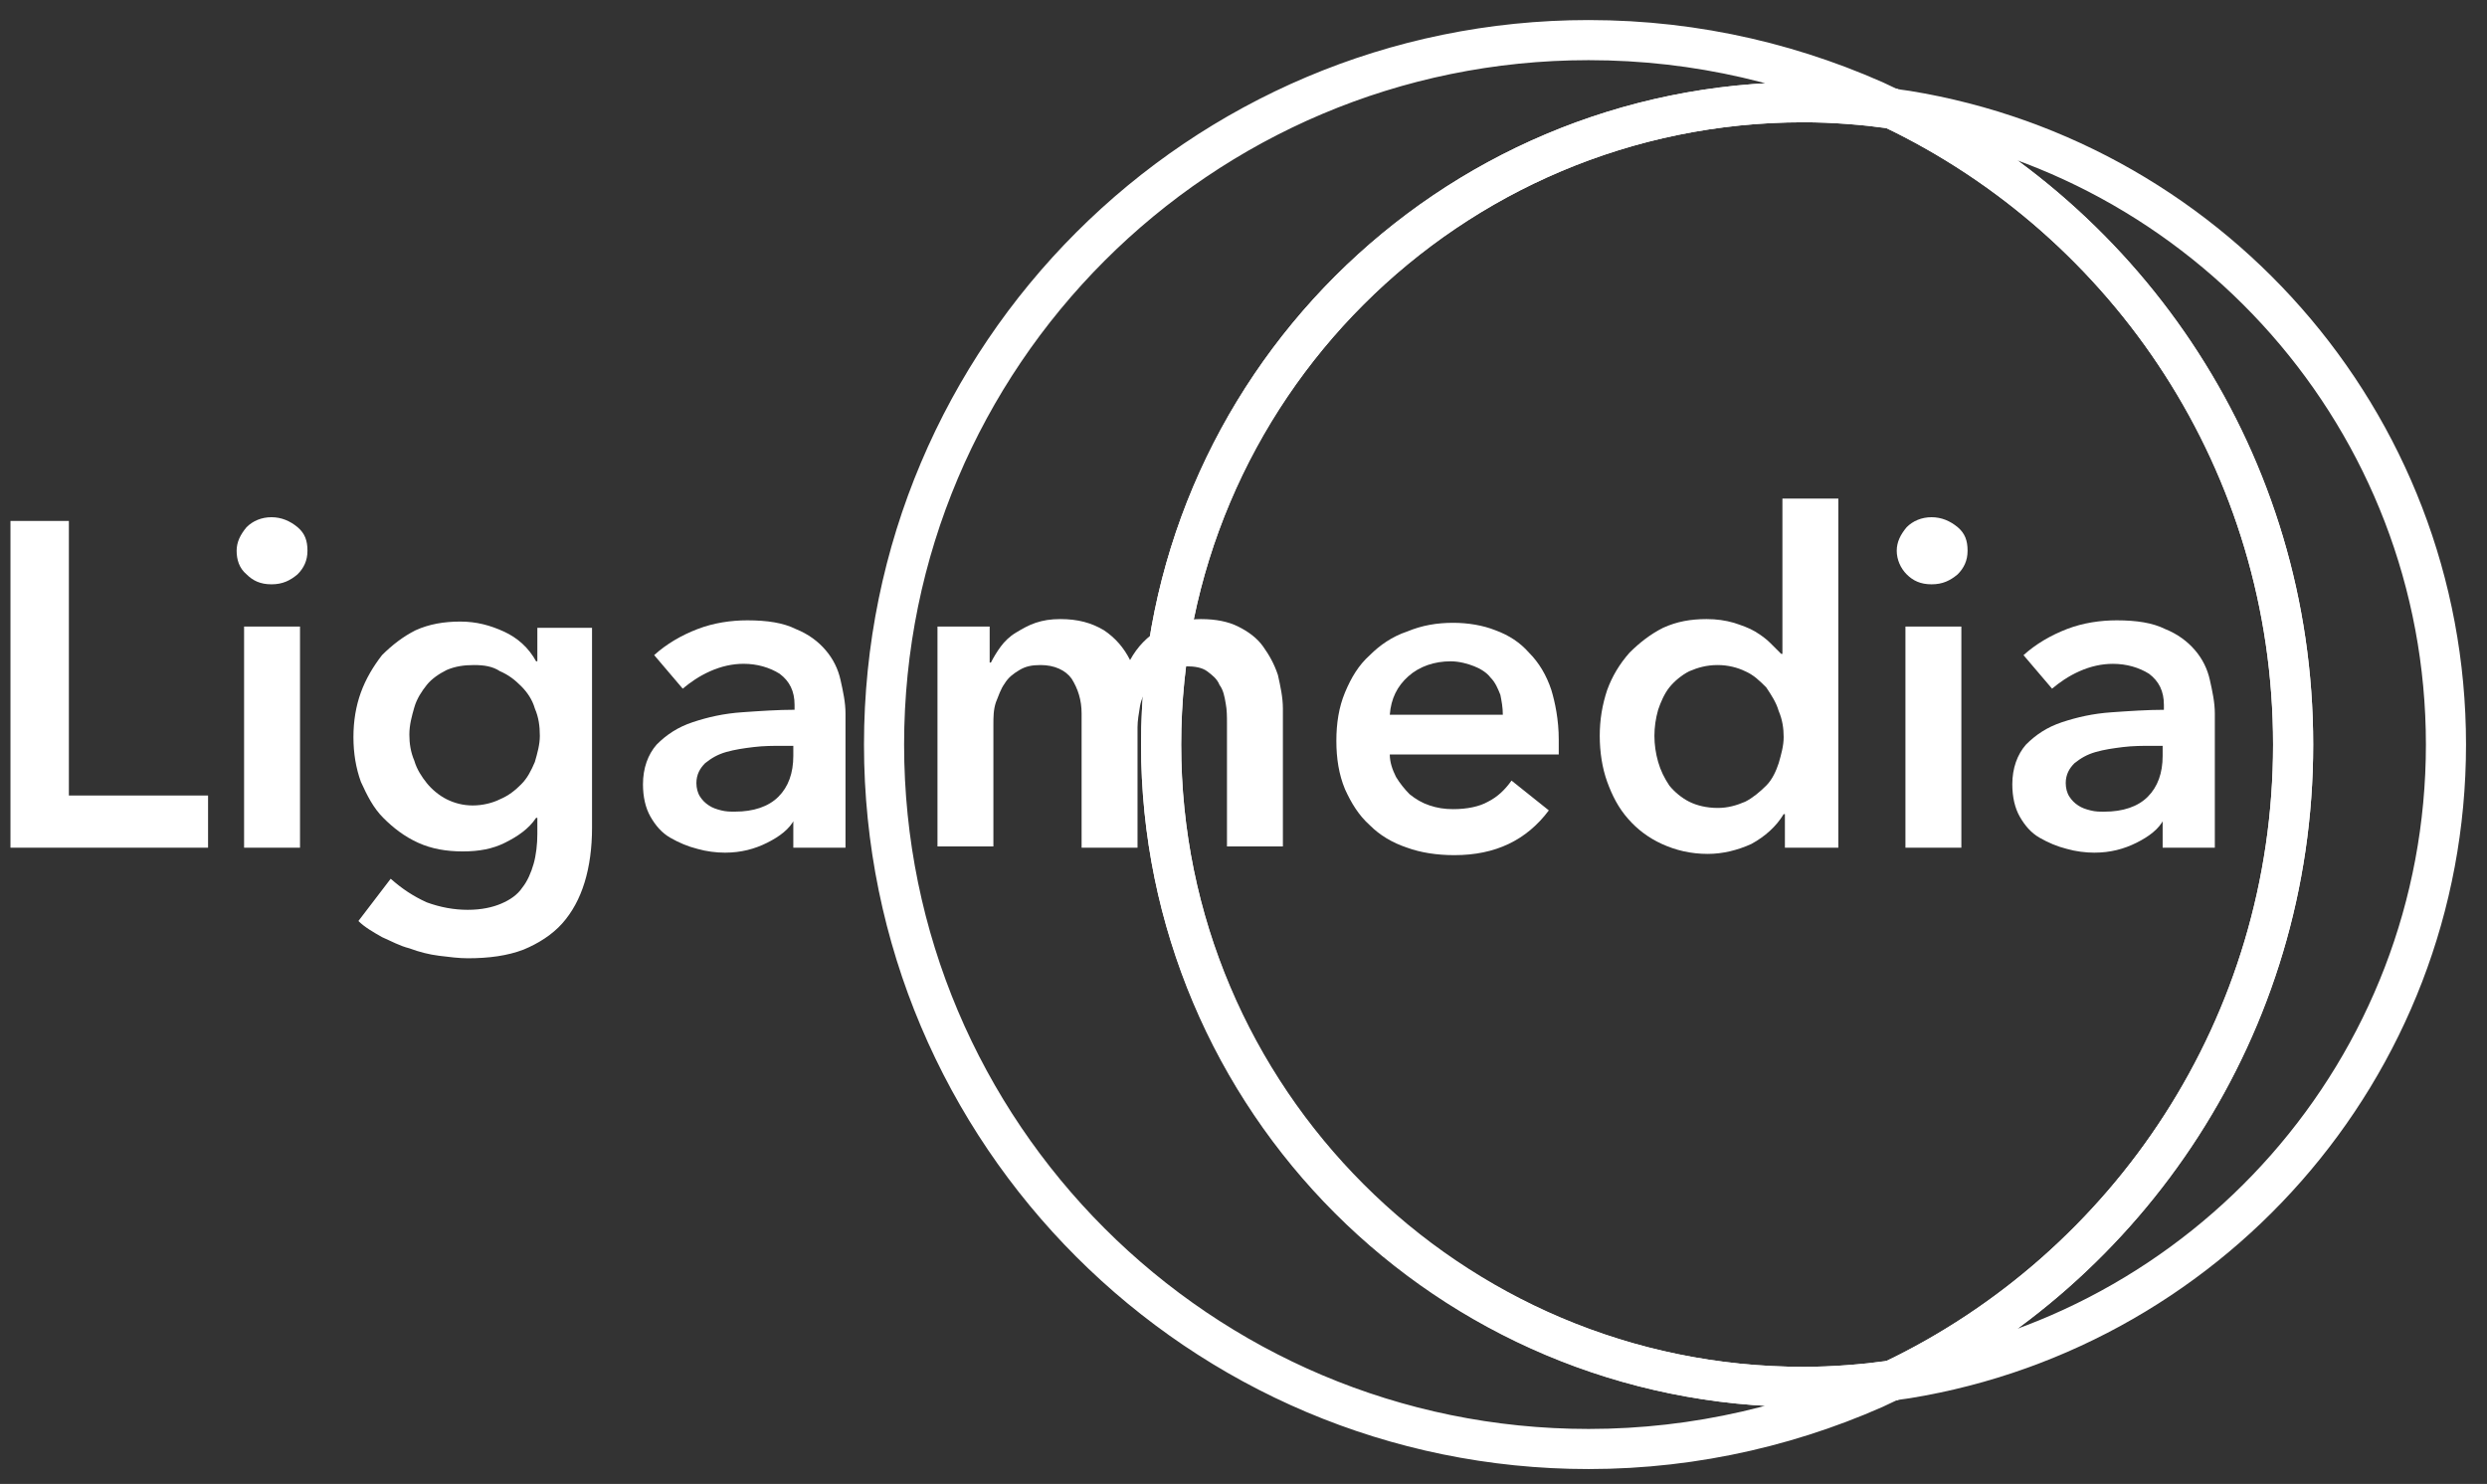
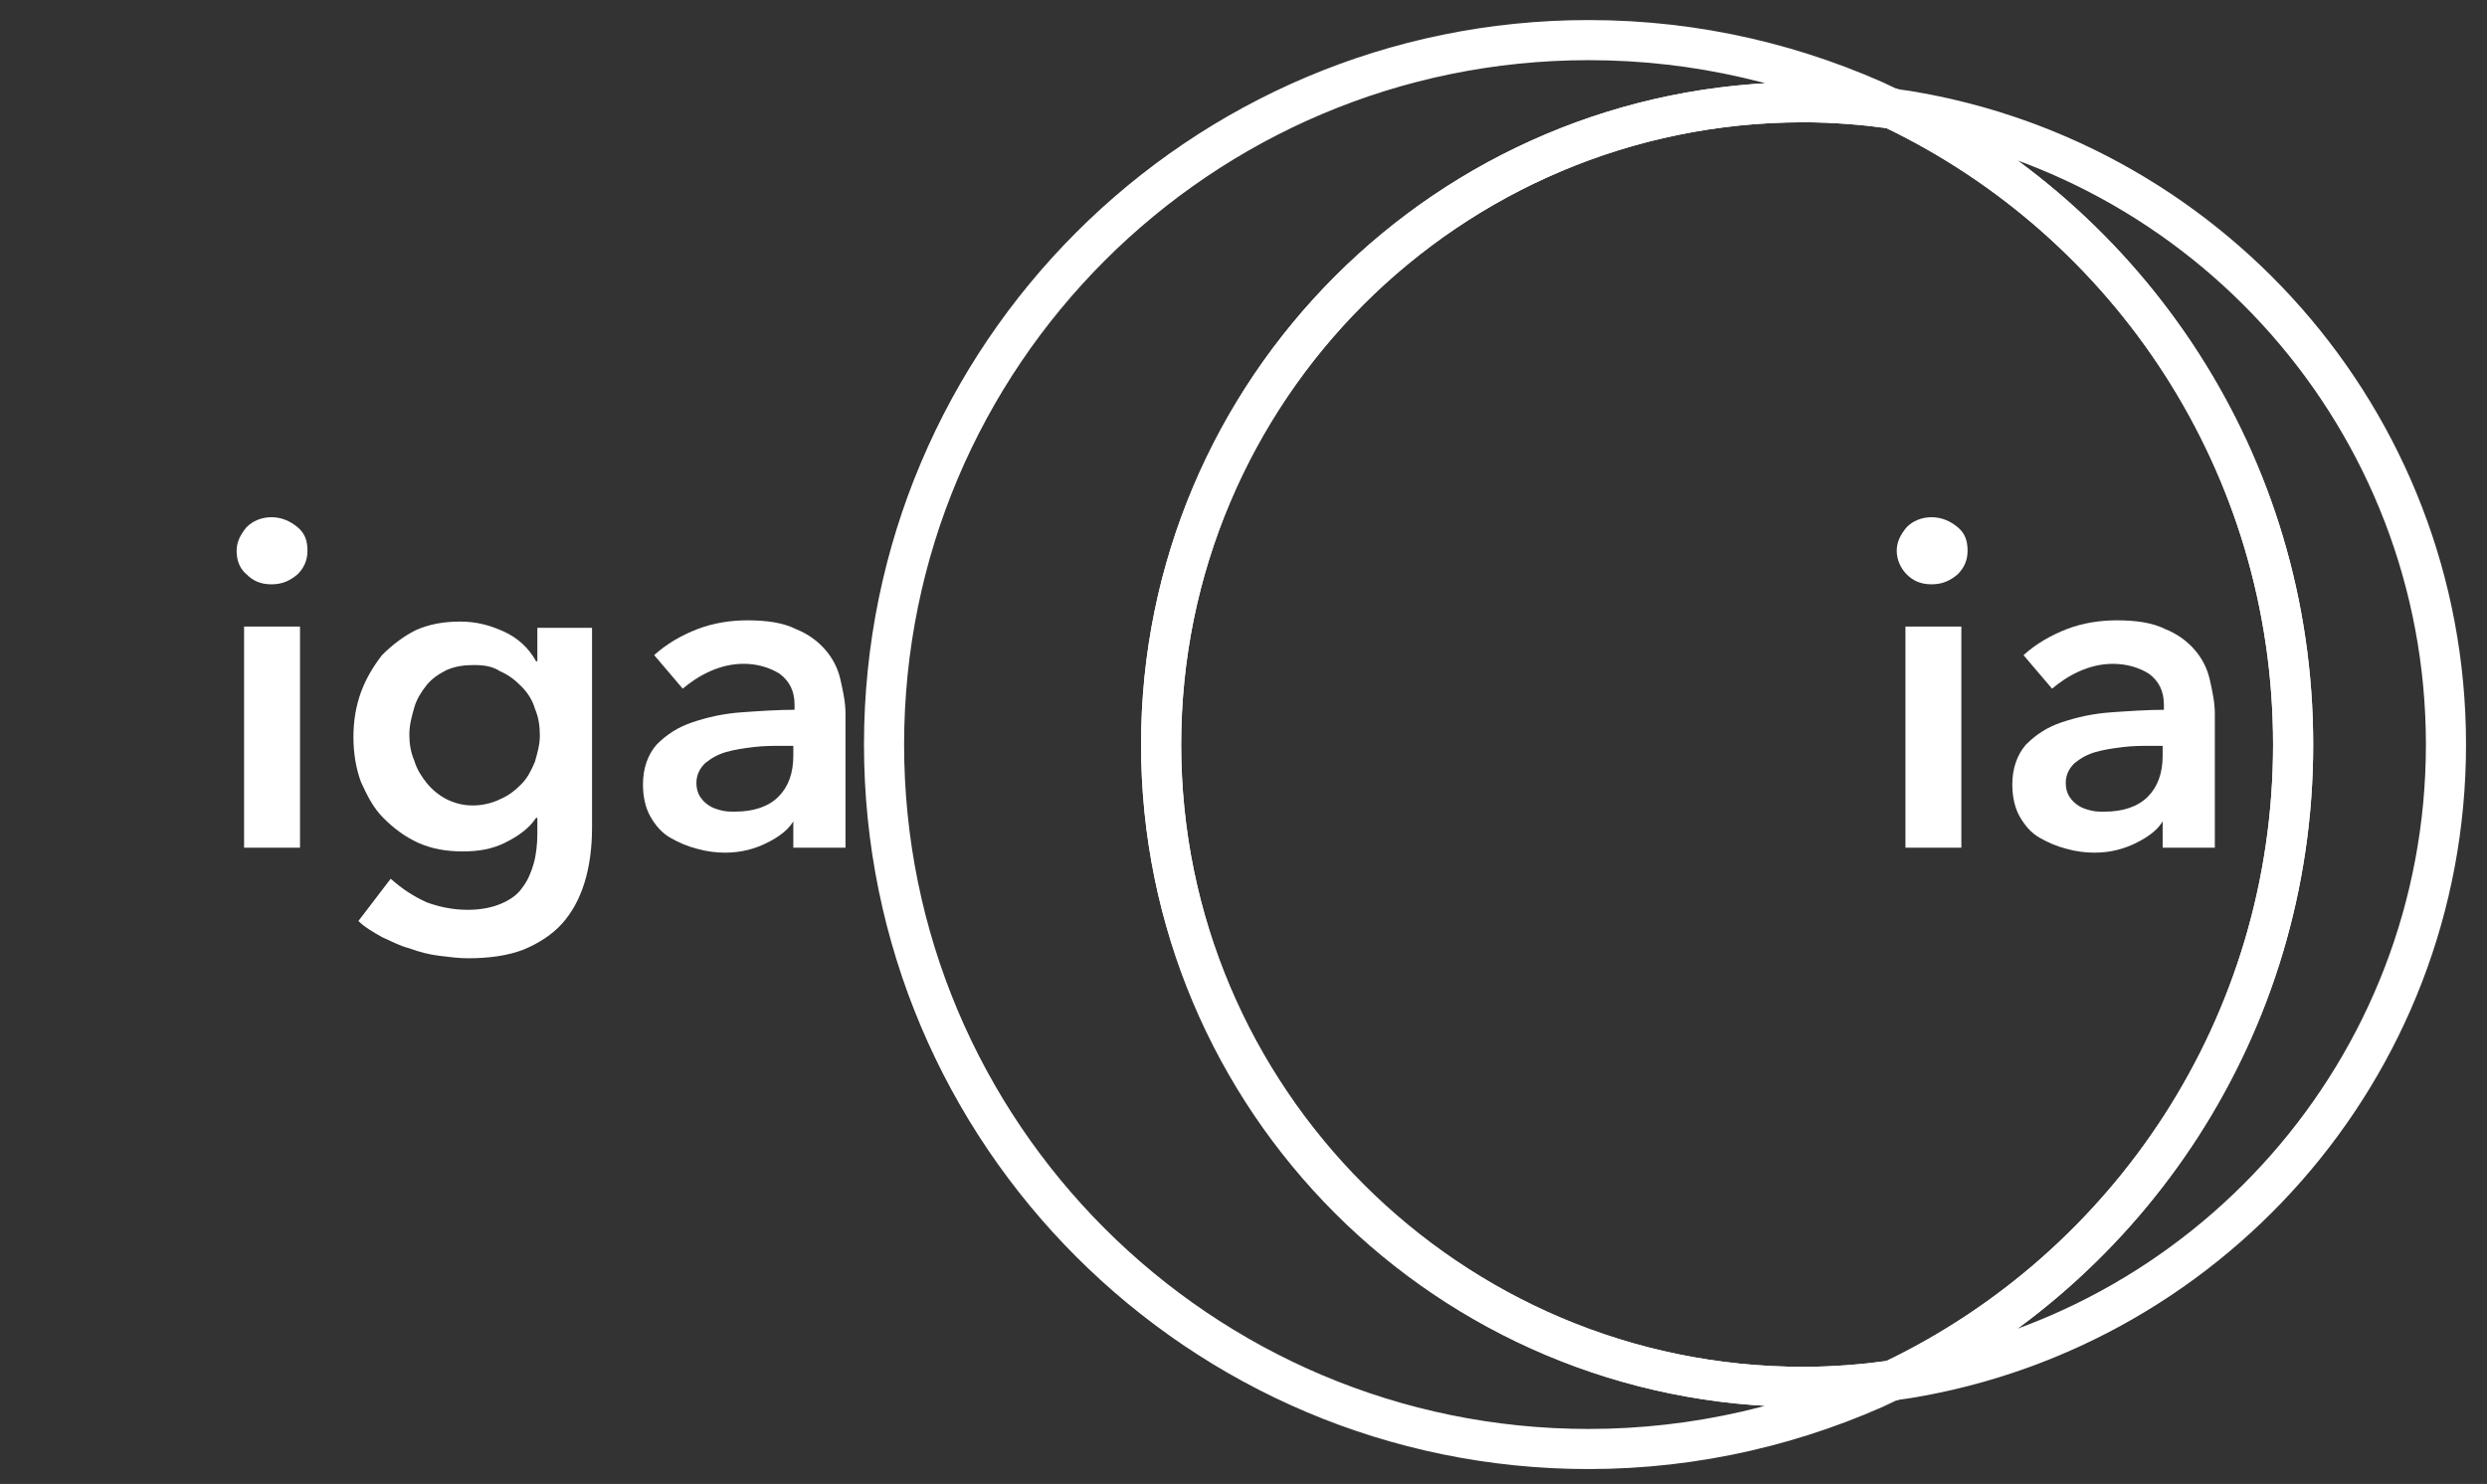
<svg xmlns="http://www.w3.org/2000/svg" width="62" height="37" viewBox="0 0 62 37" fill="none">
  <rect x="0" y="0" width="62" height="37" fill="#333333" stroke="none" />
  <path d="M28.947 18.565C28.947 9.705 36.133 2.549 44.962 2.549C45.705 2.549 46.449 2.611 47.161 2.704C44.869 1.62 42.329 1 39.603 1C29.907 1 22.039 8.869 22.039 18.565C22.039 28.261 29.907 36.129 39.603 36.129C42.298 36.129 44.869 35.51 47.161 34.425C46.449 34.518 45.705 34.58 44.962 34.58C36.102 34.58 28.947 27.424 28.947 18.565Z" stroke="white" stroke-miterlimit="10" />
  <path d="M60.977 18.565C60.977 10.48 54.968 3.789 47.161 2.704C53.078 5.523 57.167 11.564 57.167 18.565C57.167 25.566 53.078 31.606 47.161 34.425C54.968 33.341 60.977 26.65 60.977 18.565Z" stroke="white" stroke-miterlimit="10" />
  <path d="M57.167 18.565C57.167 11.564 53.078 5.523 47.161 2.704C46.449 2.611 45.705 2.549 44.962 2.549C36.102 2.549 28.946 9.736 28.946 18.565C28.946 27.393 36.133 34.58 44.962 34.58C45.705 34.58 46.449 34.518 47.161 34.425C53.078 31.606 57.167 25.566 57.167 18.565Z" stroke="white" stroke-miterlimit="10" />
-   <path d="M29.938 15.436C30.31 15.436 30.619 15.498 30.867 15.622C31.115 15.746 31.332 15.901 31.487 16.117C31.642 16.334 31.765 16.551 31.858 16.83C31.92 17.109 31.982 17.388 31.982 17.666V21.105H30.588V18.038C30.588 17.883 30.588 17.697 30.557 17.543C30.526 17.357 30.495 17.202 30.402 17.078C30.341 16.923 30.217 16.83 30.093 16.737C29.969 16.644 29.783 16.613 29.566 16.613C29.349 16.613 29.163 16.644 29.009 16.737C28.854 16.83 28.73 16.954 28.637 17.109C28.544 17.264 28.451 17.419 28.42 17.605C28.389 17.79 28.358 17.976 28.358 18.131V21.136H26.964V17.79C26.964 17.45 26.871 17.171 26.716 16.923C26.561 16.706 26.282 16.582 25.942 16.582C25.725 16.582 25.57 16.613 25.415 16.706C25.26 16.799 25.136 16.892 25.043 17.047C24.951 17.171 24.889 17.357 24.827 17.512C24.765 17.697 24.765 17.883 24.765 18.069V21.105H23.371V15.622H24.672V16.52H24.703C24.765 16.396 24.858 16.241 24.951 16.117C25.043 15.994 25.167 15.87 25.322 15.777C25.477 15.684 25.632 15.591 25.818 15.529C26.004 15.467 26.19 15.436 26.437 15.436C26.871 15.436 27.212 15.529 27.522 15.715C27.8 15.901 28.017 16.148 28.172 16.458C28.358 16.117 28.606 15.87 28.916 15.684C29.163 15.529 29.535 15.436 29.938 15.436Z" fill="white" />
-   <path d="M38.859 18.441C38.859 18.503 38.859 18.565 38.859 18.627C38.859 18.689 38.859 18.75 38.859 18.812H34.647C34.647 18.998 34.708 19.184 34.801 19.37C34.894 19.525 35.018 19.68 35.142 19.804C35.297 19.928 35.452 20.021 35.638 20.082C35.824 20.145 36.01 20.175 36.226 20.175C36.567 20.175 36.877 20.113 37.094 19.99C37.342 19.866 37.527 19.68 37.682 19.463L38.612 20.206C38.054 20.95 37.28 21.322 36.257 21.322C35.824 21.322 35.421 21.26 35.08 21.136C34.708 21.012 34.399 20.826 34.151 20.578C33.872 20.33 33.686 20.021 33.531 19.68C33.376 19.308 33.315 18.905 33.315 18.472C33.315 18.038 33.376 17.635 33.531 17.264C33.686 16.892 33.872 16.582 34.151 16.334C34.399 16.086 34.708 15.87 35.08 15.746C35.452 15.591 35.824 15.529 36.226 15.529C36.598 15.529 36.97 15.591 37.28 15.715C37.62 15.839 37.899 16.024 38.116 16.272C38.364 16.52 38.55 16.83 38.674 17.202C38.767 17.511 38.859 17.945 38.859 18.441ZM37.465 17.821C37.465 17.635 37.434 17.48 37.404 17.326C37.342 17.171 37.28 17.016 37.156 16.892C37.063 16.768 36.908 16.675 36.753 16.613C36.598 16.551 36.381 16.489 36.164 16.489C35.762 16.489 35.39 16.613 35.111 16.861C34.832 17.109 34.678 17.418 34.647 17.821H37.465Z" fill="white" />
-   <path d="M45.798 21.136H44.497V20.299H44.466C44.28 20.609 44.001 20.857 43.661 21.043C43.32 21.198 42.948 21.291 42.576 21.291C42.143 21.291 41.771 21.198 41.43 21.043C41.09 20.888 40.811 20.671 40.594 20.423C40.346 20.145 40.191 19.835 40.067 19.494C39.943 19.153 39.881 18.751 39.881 18.348C39.881 17.945 39.943 17.573 40.067 17.202C40.191 16.861 40.377 16.551 40.625 16.272C40.873 16.025 41.151 15.808 41.461 15.653C41.802 15.498 42.143 15.436 42.545 15.436C42.793 15.436 43.01 15.467 43.227 15.529C43.413 15.591 43.599 15.653 43.754 15.746C43.908 15.839 44.032 15.932 44.125 16.025C44.218 16.117 44.311 16.21 44.404 16.303H44.435V12.431H45.829V21.136H45.798ZM41.244 18.348C41.244 18.565 41.275 18.782 41.337 18.998C41.399 19.215 41.492 19.401 41.616 19.587C41.74 19.742 41.926 19.897 42.112 19.99C42.298 20.083 42.545 20.145 42.824 20.145C43.072 20.145 43.289 20.083 43.506 19.99C43.692 19.897 43.877 19.742 44.032 19.587C44.187 19.432 44.28 19.215 44.342 19.029C44.404 18.812 44.466 18.596 44.466 18.379C44.466 18.162 44.435 17.945 44.342 17.728C44.28 17.512 44.156 17.326 44.032 17.14C43.877 16.985 43.723 16.83 43.506 16.737C43.32 16.644 43.072 16.582 42.824 16.582C42.545 16.582 42.329 16.644 42.112 16.737C41.926 16.83 41.74 16.985 41.616 17.14C41.492 17.295 41.399 17.512 41.337 17.697C41.275 17.914 41.244 18.131 41.244 18.348Z" fill="white" />
  <path d="M47.285 13.732C47.285 13.515 47.378 13.33 47.533 13.144C47.688 12.989 47.905 12.896 48.153 12.896C48.4 12.896 48.617 12.989 48.803 13.144C48.989 13.299 49.051 13.485 49.051 13.732C49.051 13.98 48.958 14.166 48.803 14.321C48.617 14.476 48.431 14.569 48.153 14.569C47.874 14.569 47.688 14.476 47.533 14.321C47.378 14.166 47.285 13.949 47.285 13.732ZM47.502 15.622H48.896V21.136H47.502V15.622Z" fill="white" />
  <path d="M53.976 20.424H53.945C53.821 20.672 53.574 20.857 53.264 21.012C52.954 21.167 52.613 21.26 52.211 21.26C51.994 21.26 51.746 21.229 51.529 21.167C51.281 21.105 51.064 21.012 50.847 20.888C50.631 20.765 50.476 20.579 50.352 20.362C50.228 20.145 50.166 19.866 50.166 19.556C50.166 19.154 50.29 18.813 50.507 18.565C50.755 18.317 51.033 18.131 51.405 18.007C51.777 17.884 52.18 17.791 52.644 17.76C53.078 17.729 53.543 17.698 53.945 17.698V17.574C53.945 17.233 53.821 16.985 53.574 16.799C53.326 16.644 53.016 16.552 52.675 16.552C52.396 16.552 52.118 16.613 51.839 16.737C51.56 16.861 51.343 17.016 51.157 17.171L50.445 16.335C50.755 16.056 51.126 15.839 51.529 15.684C51.932 15.529 52.365 15.467 52.768 15.467C53.264 15.467 53.666 15.529 53.976 15.684C54.286 15.808 54.534 15.994 54.72 16.211C54.906 16.428 55.029 16.675 55.091 16.954C55.153 17.233 55.215 17.512 55.215 17.791V21.136H53.914V20.424H53.976ZM53.945 18.596H53.636C53.419 18.596 53.171 18.596 52.923 18.627C52.675 18.658 52.458 18.689 52.242 18.751C52.025 18.813 51.87 18.906 51.715 19.03C51.591 19.154 51.498 19.308 51.498 19.525C51.498 19.649 51.529 19.773 51.591 19.866C51.653 19.959 51.715 20.021 51.808 20.083C51.901 20.145 51.994 20.176 52.118 20.207C52.242 20.238 52.334 20.238 52.458 20.238C52.923 20.238 53.295 20.114 53.543 19.866C53.79 19.618 53.914 19.277 53.914 18.844V18.596H53.945Z" fill="white" />
-   <path d="M0.261 12.989H1.717V19.835H5.187V21.136H0.261V12.989Z" fill="white" />
  <path d="M5.899 13.732C5.899 13.515 5.992 13.33 6.147 13.144C6.302 12.989 6.519 12.896 6.767 12.896C7.015 12.896 7.231 12.989 7.417 13.144C7.603 13.299 7.665 13.485 7.665 13.732C7.665 13.98 7.572 14.166 7.417 14.321C7.231 14.476 7.046 14.569 6.767 14.569C6.488 14.569 6.302 14.476 6.147 14.321C5.961 14.166 5.899 13.949 5.899 13.732ZM6.085 15.622H7.479V21.136H6.085V15.622Z" fill="white" />
  <path d="M14.759 15.622V20.64C14.759 21.136 14.697 21.601 14.573 22.003C14.449 22.406 14.263 22.747 14.015 23.026C13.767 23.304 13.427 23.521 13.055 23.676C12.652 23.831 12.188 23.893 11.661 23.893C11.444 23.893 11.196 23.862 10.948 23.831C10.701 23.8 10.453 23.738 10.205 23.645C9.957 23.583 9.74 23.459 9.524 23.366C9.307 23.242 9.09 23.119 8.935 22.964L9.74 21.91C10.019 22.158 10.298 22.344 10.639 22.499C10.979 22.623 11.32 22.685 11.661 22.685C12.002 22.685 12.28 22.623 12.497 22.53C12.714 22.437 12.9 22.313 13.024 22.127C13.148 21.972 13.241 21.756 13.303 21.539C13.365 21.322 13.396 21.043 13.396 20.795V20.392H13.365C13.179 20.671 12.9 20.857 12.59 21.012C12.28 21.167 11.94 21.229 11.537 21.229C11.134 21.229 10.763 21.167 10.422 21.012C10.081 20.857 9.802 20.64 9.555 20.392C9.307 20.145 9.152 19.835 8.997 19.494C8.873 19.153 8.811 18.782 8.811 18.379C8.811 17.976 8.873 17.605 8.997 17.264C9.121 16.923 9.307 16.613 9.524 16.334C9.771 16.087 10.05 15.87 10.36 15.715C10.701 15.56 11.072 15.498 11.475 15.498C11.878 15.498 12.219 15.591 12.559 15.746C12.9 15.901 13.179 16.149 13.365 16.489H13.396V15.653H14.759V15.622ZM11.816 16.582C11.568 16.582 11.351 16.613 11.134 16.706C10.948 16.799 10.763 16.923 10.639 17.078C10.515 17.233 10.391 17.419 10.329 17.636C10.267 17.852 10.205 18.069 10.205 18.317C10.205 18.534 10.236 18.751 10.329 18.968C10.391 19.184 10.515 19.37 10.639 19.525C10.763 19.68 10.948 19.835 11.134 19.928C11.32 20.021 11.537 20.083 11.785 20.083C12.033 20.083 12.28 20.021 12.466 19.928C12.683 19.835 12.838 19.711 12.993 19.556C13.148 19.401 13.241 19.215 13.334 18.998C13.396 18.782 13.458 18.565 13.458 18.348C13.458 18.1 13.427 17.883 13.334 17.666C13.272 17.45 13.148 17.264 12.993 17.109C12.838 16.954 12.683 16.83 12.466 16.737C12.28 16.613 12.064 16.582 11.816 16.582Z" fill="white" />
  <path d="M19.839 20.423H19.808C19.684 20.671 19.436 20.857 19.127 21.012C18.817 21.167 18.476 21.26 18.073 21.26C17.857 21.26 17.609 21.229 17.392 21.167C17.144 21.105 16.927 21.012 16.71 20.888C16.494 20.764 16.339 20.578 16.215 20.361C16.091 20.144 16.029 19.866 16.029 19.556C16.029 19.153 16.153 18.812 16.37 18.565C16.617 18.317 16.896 18.131 17.268 18.007C17.64 17.883 18.042 17.79 18.507 17.759C18.941 17.728 19.405 17.697 19.808 17.697V17.573C19.808 17.233 19.684 16.985 19.436 16.799C19.189 16.644 18.879 16.551 18.538 16.551C18.259 16.551 17.98 16.613 17.702 16.737C17.423 16.861 17.206 17.016 17.02 17.171L16.308 16.334C16.617 16.055 16.989 15.838 17.392 15.684C17.794 15.529 18.228 15.467 18.631 15.467C19.127 15.467 19.529 15.529 19.839 15.684C20.149 15.808 20.397 15.993 20.582 16.21C20.768 16.427 20.892 16.675 20.954 16.954C21.016 17.233 21.078 17.511 21.078 17.79V21.136H19.777V20.423H19.839ZM19.808 18.596H19.498C19.282 18.596 19.034 18.596 18.786 18.627C18.538 18.657 18.321 18.689 18.104 18.75C17.887 18.812 17.733 18.905 17.578 19.029C17.454 19.153 17.361 19.308 17.361 19.525C17.361 19.649 17.392 19.773 17.454 19.866C17.516 19.959 17.578 20.02 17.671 20.082C17.764 20.144 17.857 20.175 17.98 20.206C18.104 20.237 18.197 20.237 18.321 20.237C18.786 20.237 19.157 20.113 19.405 19.866C19.653 19.618 19.777 19.277 19.777 18.843V18.596H19.808Z" fill="white" />
</svg>